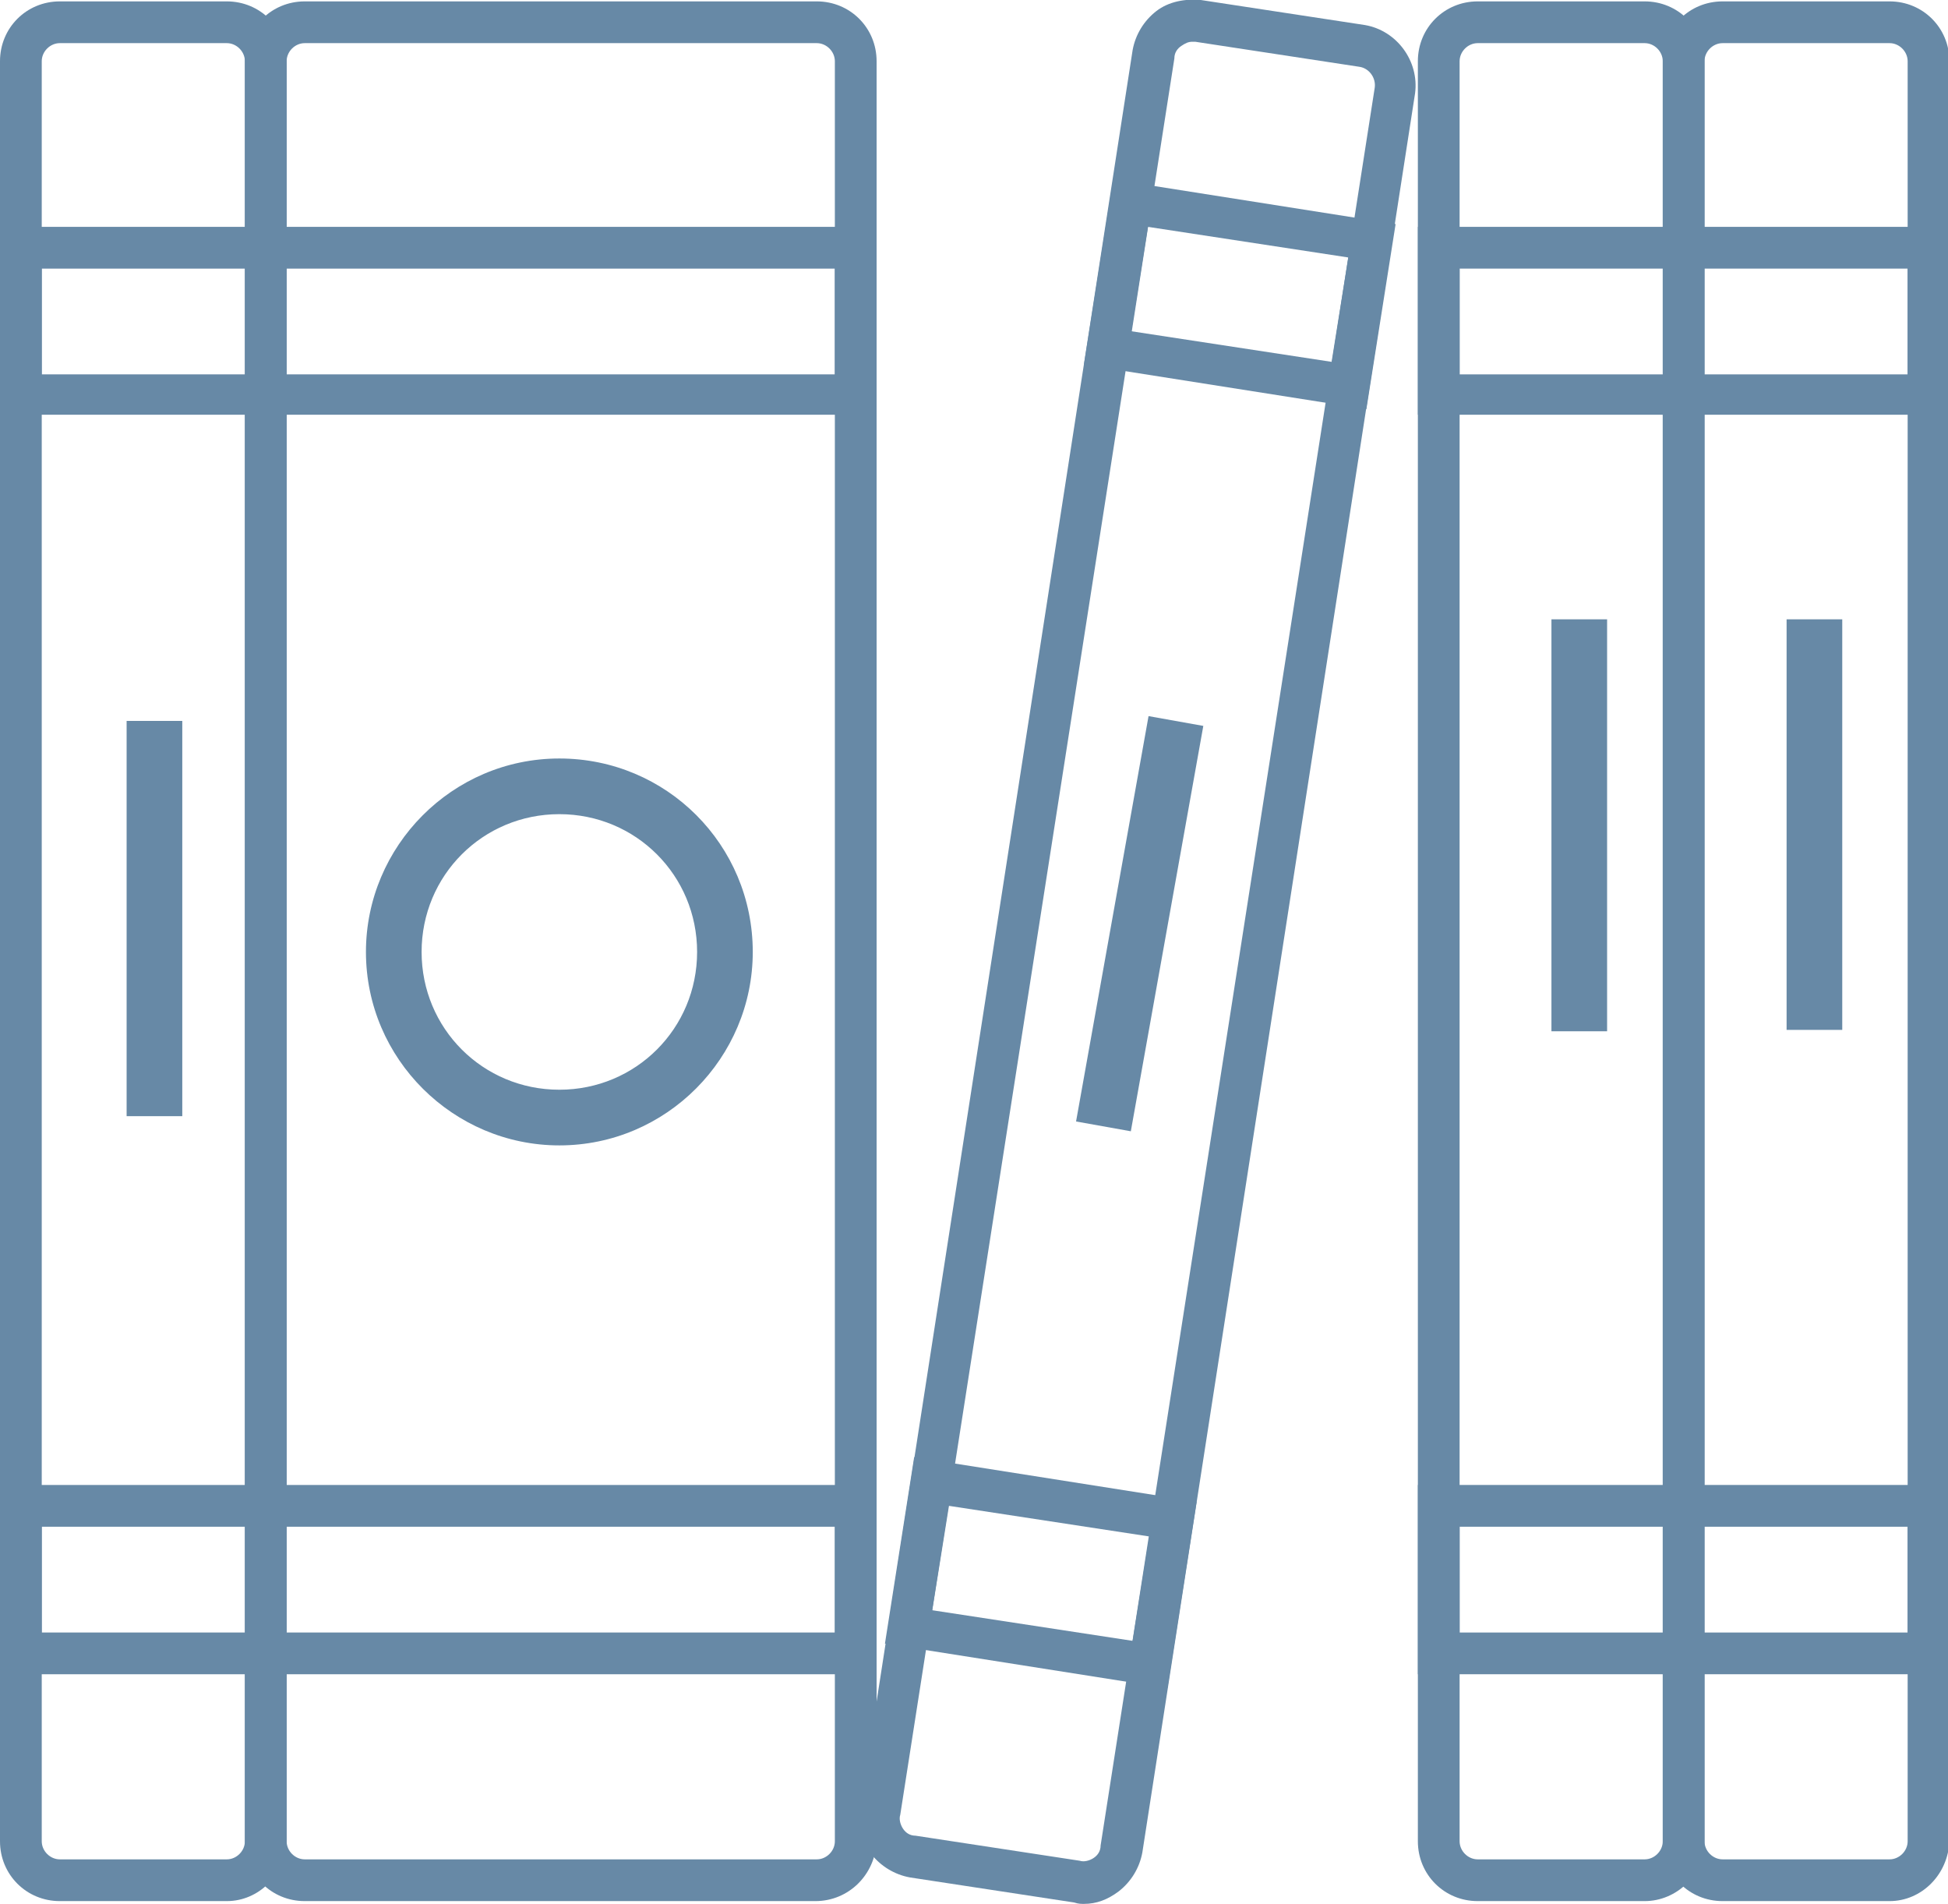
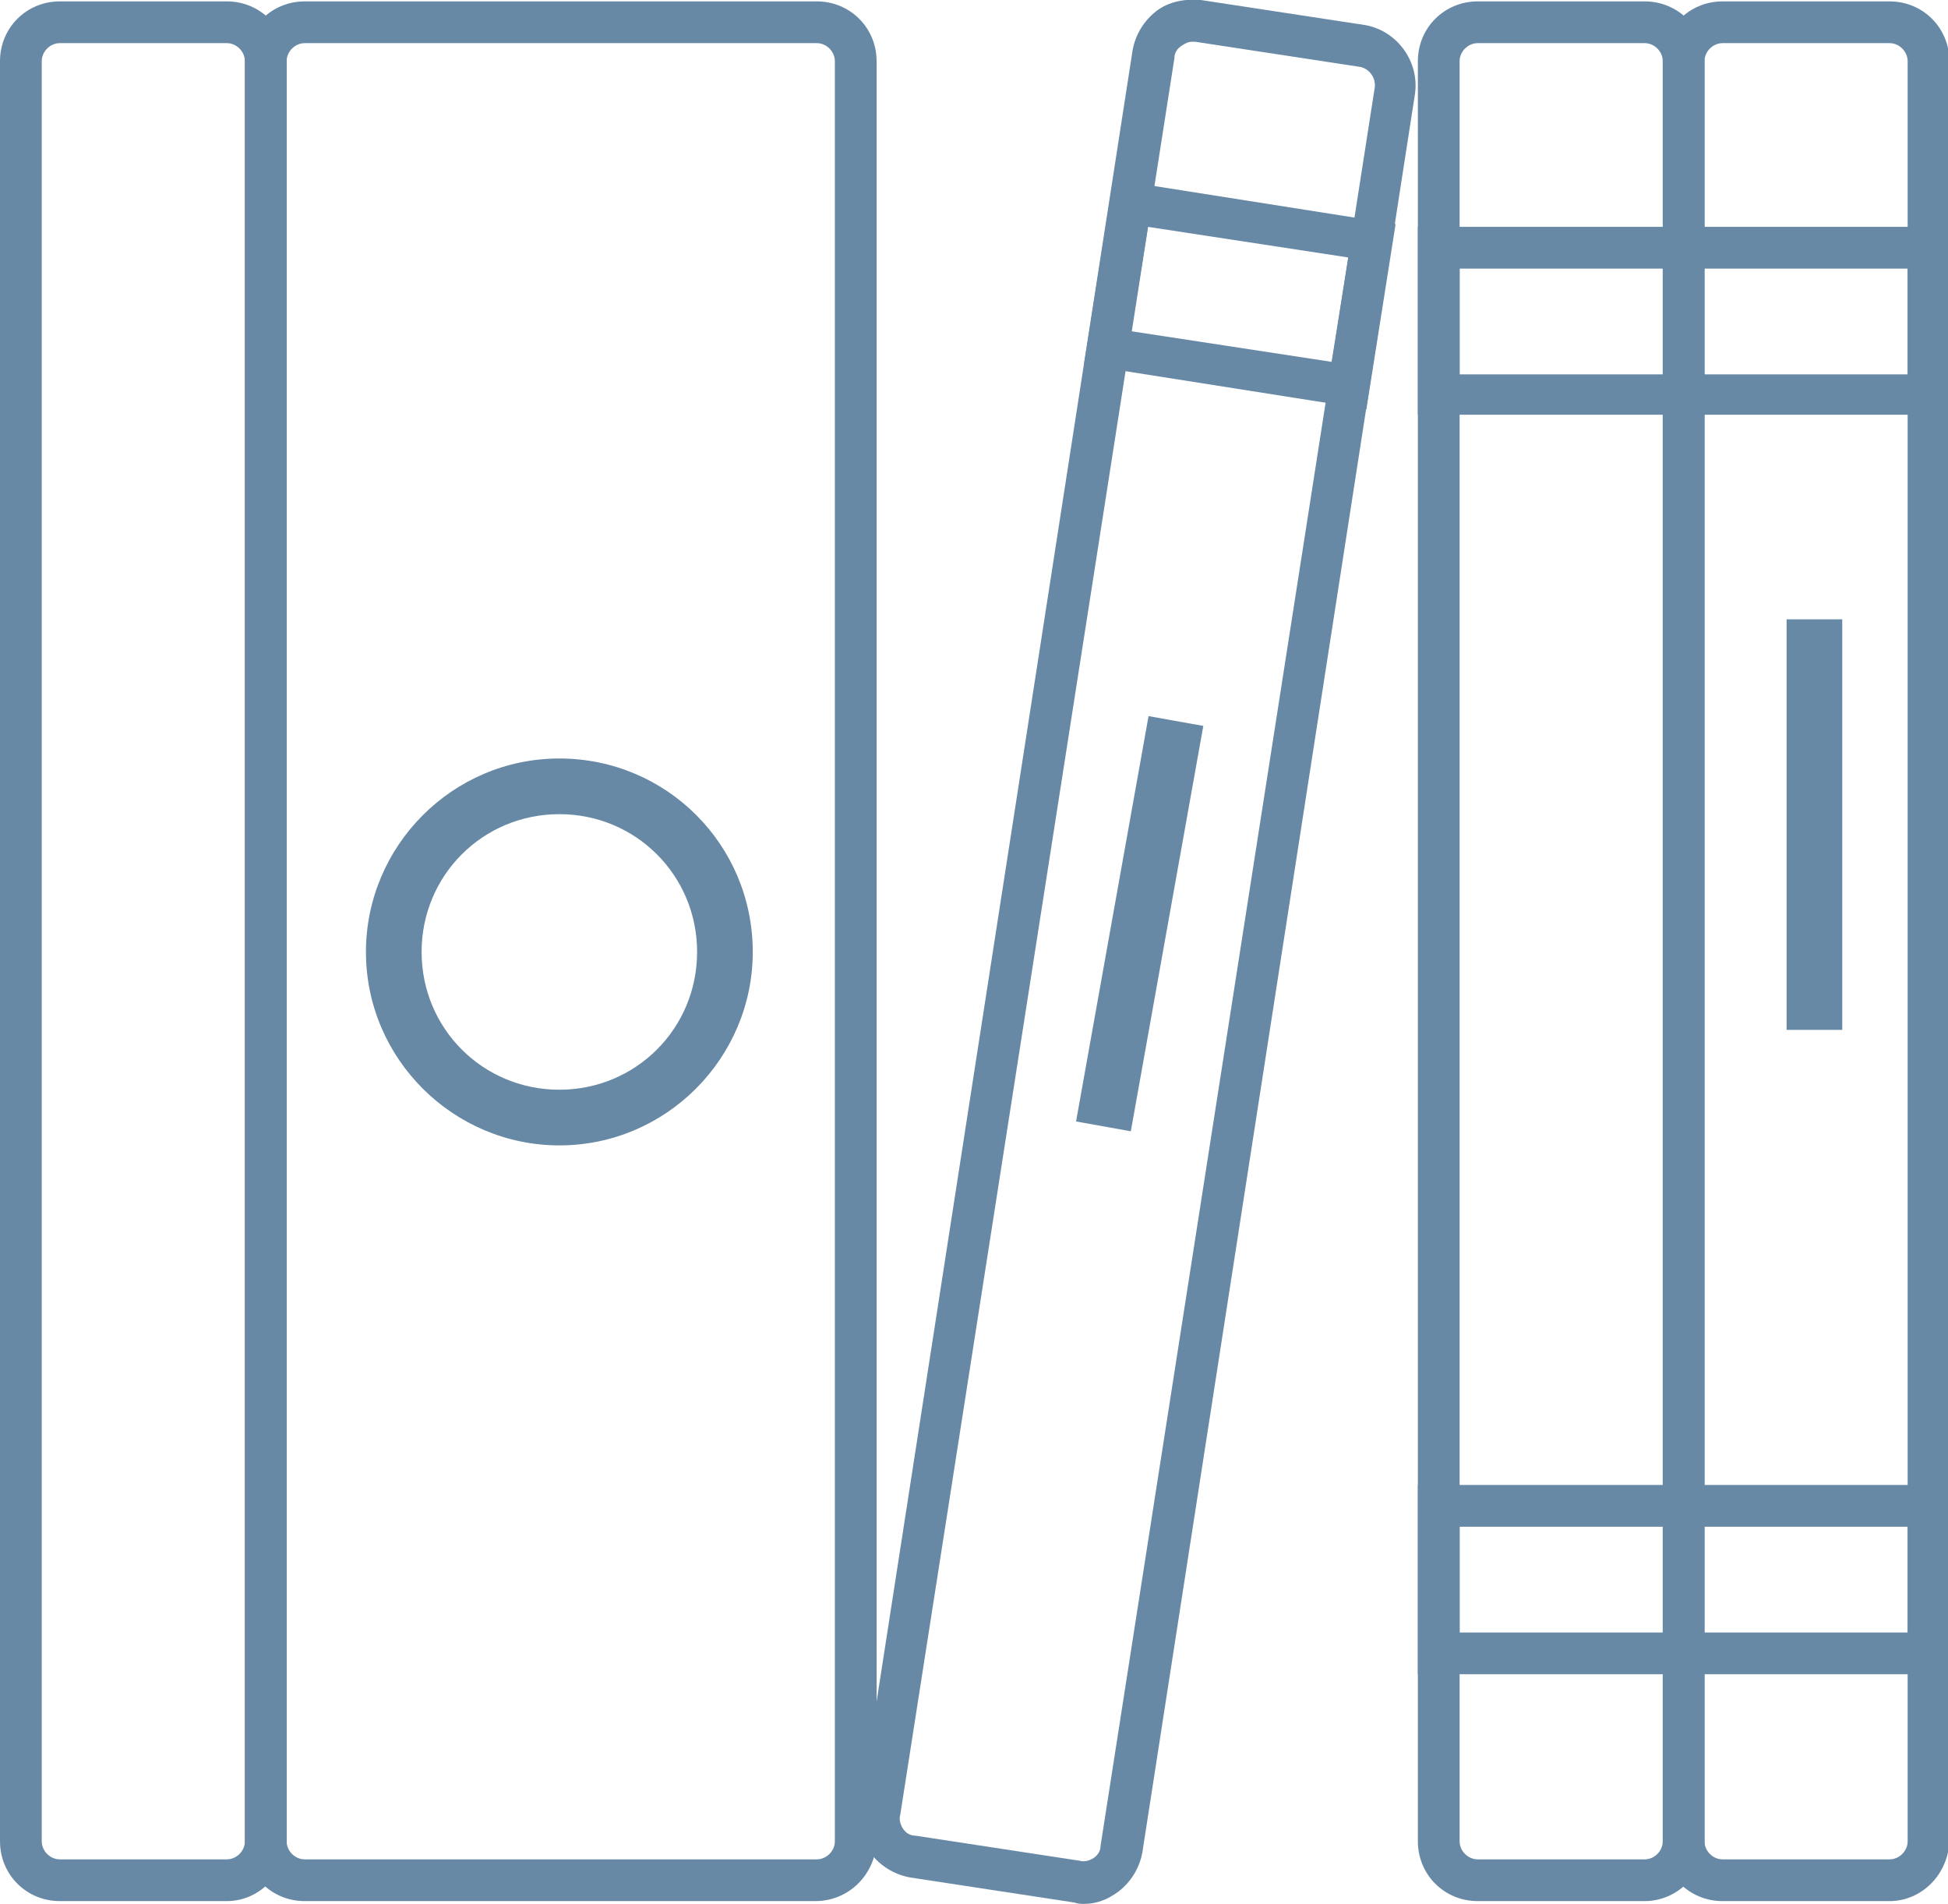
<svg xmlns="http://www.w3.org/2000/svg" version="1.1" id="Laag_1" x="0px" y="0px" viewBox="0 0 140 136.8" style="enable-background:new 0 0 140 136.8;" xml:space="preserve">
  <style type="text/css">
	.st0{fill:#6789A6;}
</style>
  <path class="st0" d="M16.3,136.6h-12c-2.4,0-4.3-1.9-4.3-4.3V4.4c0-2.4,1.9-4.3,4.3-4.3h12c2.4,0,4.3,1.9,4.3,4.3v127.9  C20.5,134.7,18.6,136.6,16.3,136.6z M4.3,3.1C3.6,3.1,3,3.7,3,4.4v127.9c0,0.7,0.6,1.3,1.3,1.3h12c0.7,0,1.3-0.6,1.3-1.3V4.4  c0-0.7-0.6-1.3-1.3-1.3H4.3z" />
  <path class="st0" d="M118.2,136.6h-12c-2.4,0-4.3-1.9-4.3-4.3V4.4c0-2.4,1.9-4.3,4.3-4.3h12c2.4,0,4.3,1.9,4.3,4.3v127.9  C122.5,134.7,120.5,136.6,118.2,136.6z M106.2,3.1c-0.7,0-1.3,0.6-1.3,1.3v127.9c0,0.7,0.6,1.3,1.3,1.3h12c0.7,0,1.3-0.6,1.3-1.3  V4.4c0-0.7-0.6-1.3-1.3-1.3H106.2z" />
  <path class="st0" d="M77.9,136.8c-0.2,0-0.4,0-0.7-0.1l-11.8-1.8c-1.1-0.2-2.1-0.8-2.8-1.7c-0.7-0.9-0.9-2.1-0.8-3.2L81.4,3.6  c0.2-1.1,0.8-2.1,1.7-2.8s2.1-0.9,3.2-0.8l11.8,1.8c2.3,0.4,3.9,2.6,3.6,4.9L82.1,133.1c-0.2,1.1-0.8,2.1-1.7,2.8  C79.6,136.5,78.8,136.8,77.9,136.8z M85.7,3c-0.3,0-0.5,0.1-0.8,0.3c-0.3,0.2-0.5,0.5-0.5,0.9L64.7,130.4c-0.1,0.3,0,0.7,0.2,1  c0.2,0.3,0.5,0.5,0.9,0.5l11.8,1.8c0.3,0.1,0.7,0,1-0.2c0.3-0.2,0.5-0.5,0.5-0.9L98.8,6.3c0.1-0.7-0.4-1.4-1.1-1.5L85.9,3  C85.8,3,85.7,3,85.7,3z" />
  <path class="st0" d="M135.8,136.6h-12c-2.4,0-4.3-1.9-4.3-4.3V4.4c0-2.4,1.9-4.3,4.3-4.3h12c2.4,0,4.3,1.9,4.3,4.3v127.9  C140,134.7,138.1,136.6,135.8,136.6z M123.8,3.1c-0.7,0-1.3,0.6-1.3,1.3v127.9c0,0.7,0.6,1.3,1.3,1.3h12c0.7,0,1.3-0.6,1.3-1.3V4.4  c0-0.7-0.6-1.3-1.3-1.3H123.8z" />
  <path class="st0" d="M58.6,136.6H21.9c-2.4,0-4.3-1.9-4.3-4.3V4.4c0-2.4,1.9-4.3,4.3-4.3h36.8c2.4,0,4.3,1.9,4.3,4.3v127.9  C62.9,134.7,61,136.6,58.6,136.6z M21.9,3.1c-0.7,0-1.3,0.6-1.3,1.3v127.9c0,0.7,0.6,1.3,1.3,1.3h36.8c0.7,0,1.3-0.6,1.3-1.3V4.4  c0-0.7-0.6-1.3-1.3-1.3H21.9z" />
-   <path class="st0" d="M62.9,29.8H0V16.3h62.9V29.8z M3,26.9h57v-7.6H3V26.9z" />
  <path class="st0" d="M140,29.8h-38.1V16.3H140V29.8z M104.9,26.9h32.2v-7.6h-32.2V26.9z" />
  <path class="st0" d="M98.2,29.4l-20.3-3.2L80,12.9l20.3,3.2L98.2,29.4z M81.3,23.8L95.7,26l1.2-7.5l-14.4-2.2L81.3,23.8z" />
-   <path class="st0" d="M83.9,121.3l-20.3-3.2l2.1-13.4l20.3,3.2L83.9,121.3z M67,115.7l14.4,2.2l1.2-7.5l-14.4-2.2L67,115.7z" />
-   <path class="st0" d="M62.9,120.3H0v-13.6h62.9V120.3z M3,117.3h57v-7.6H3V117.3z" />
  <path class="st0" d="M140,120.3h-38.1v-13.6H140V120.3z M104.9,117.3h32.2v-7.6h-32.2V117.3z" />
-   <rect x="9.1" y="51.8" class="st0" width="4" height="28.4" />
  <rect x="67.1" y="64.3" transform="matrix(0.176 -0.984 0.984 0.176 2.254 135.291)" class="st0" width="29.6" height="4" />
-   <rect x="111.5" y="44.5" class="st0" width="4" height="29.6" />
  <rect x="128.4" y="44.5" class="st0" width="4" height="29.5" />
  <path class="st0" d="M40.2,82.3c-7.6,0-13.9-6.2-13.9-13.9c0-7.6,6.2-13.9,13.9-13.9s13.9,6.2,13.9,13.9  C54.1,76,47.9,82.3,40.2,82.3z M40.2,58.5c-5.5,0-9.9,4.4-9.9,9.9s4.4,9.9,9.9,9.9s9.9-4.4,9.9-9.9S45.7,58.5,40.2,58.5z" />
</svg>